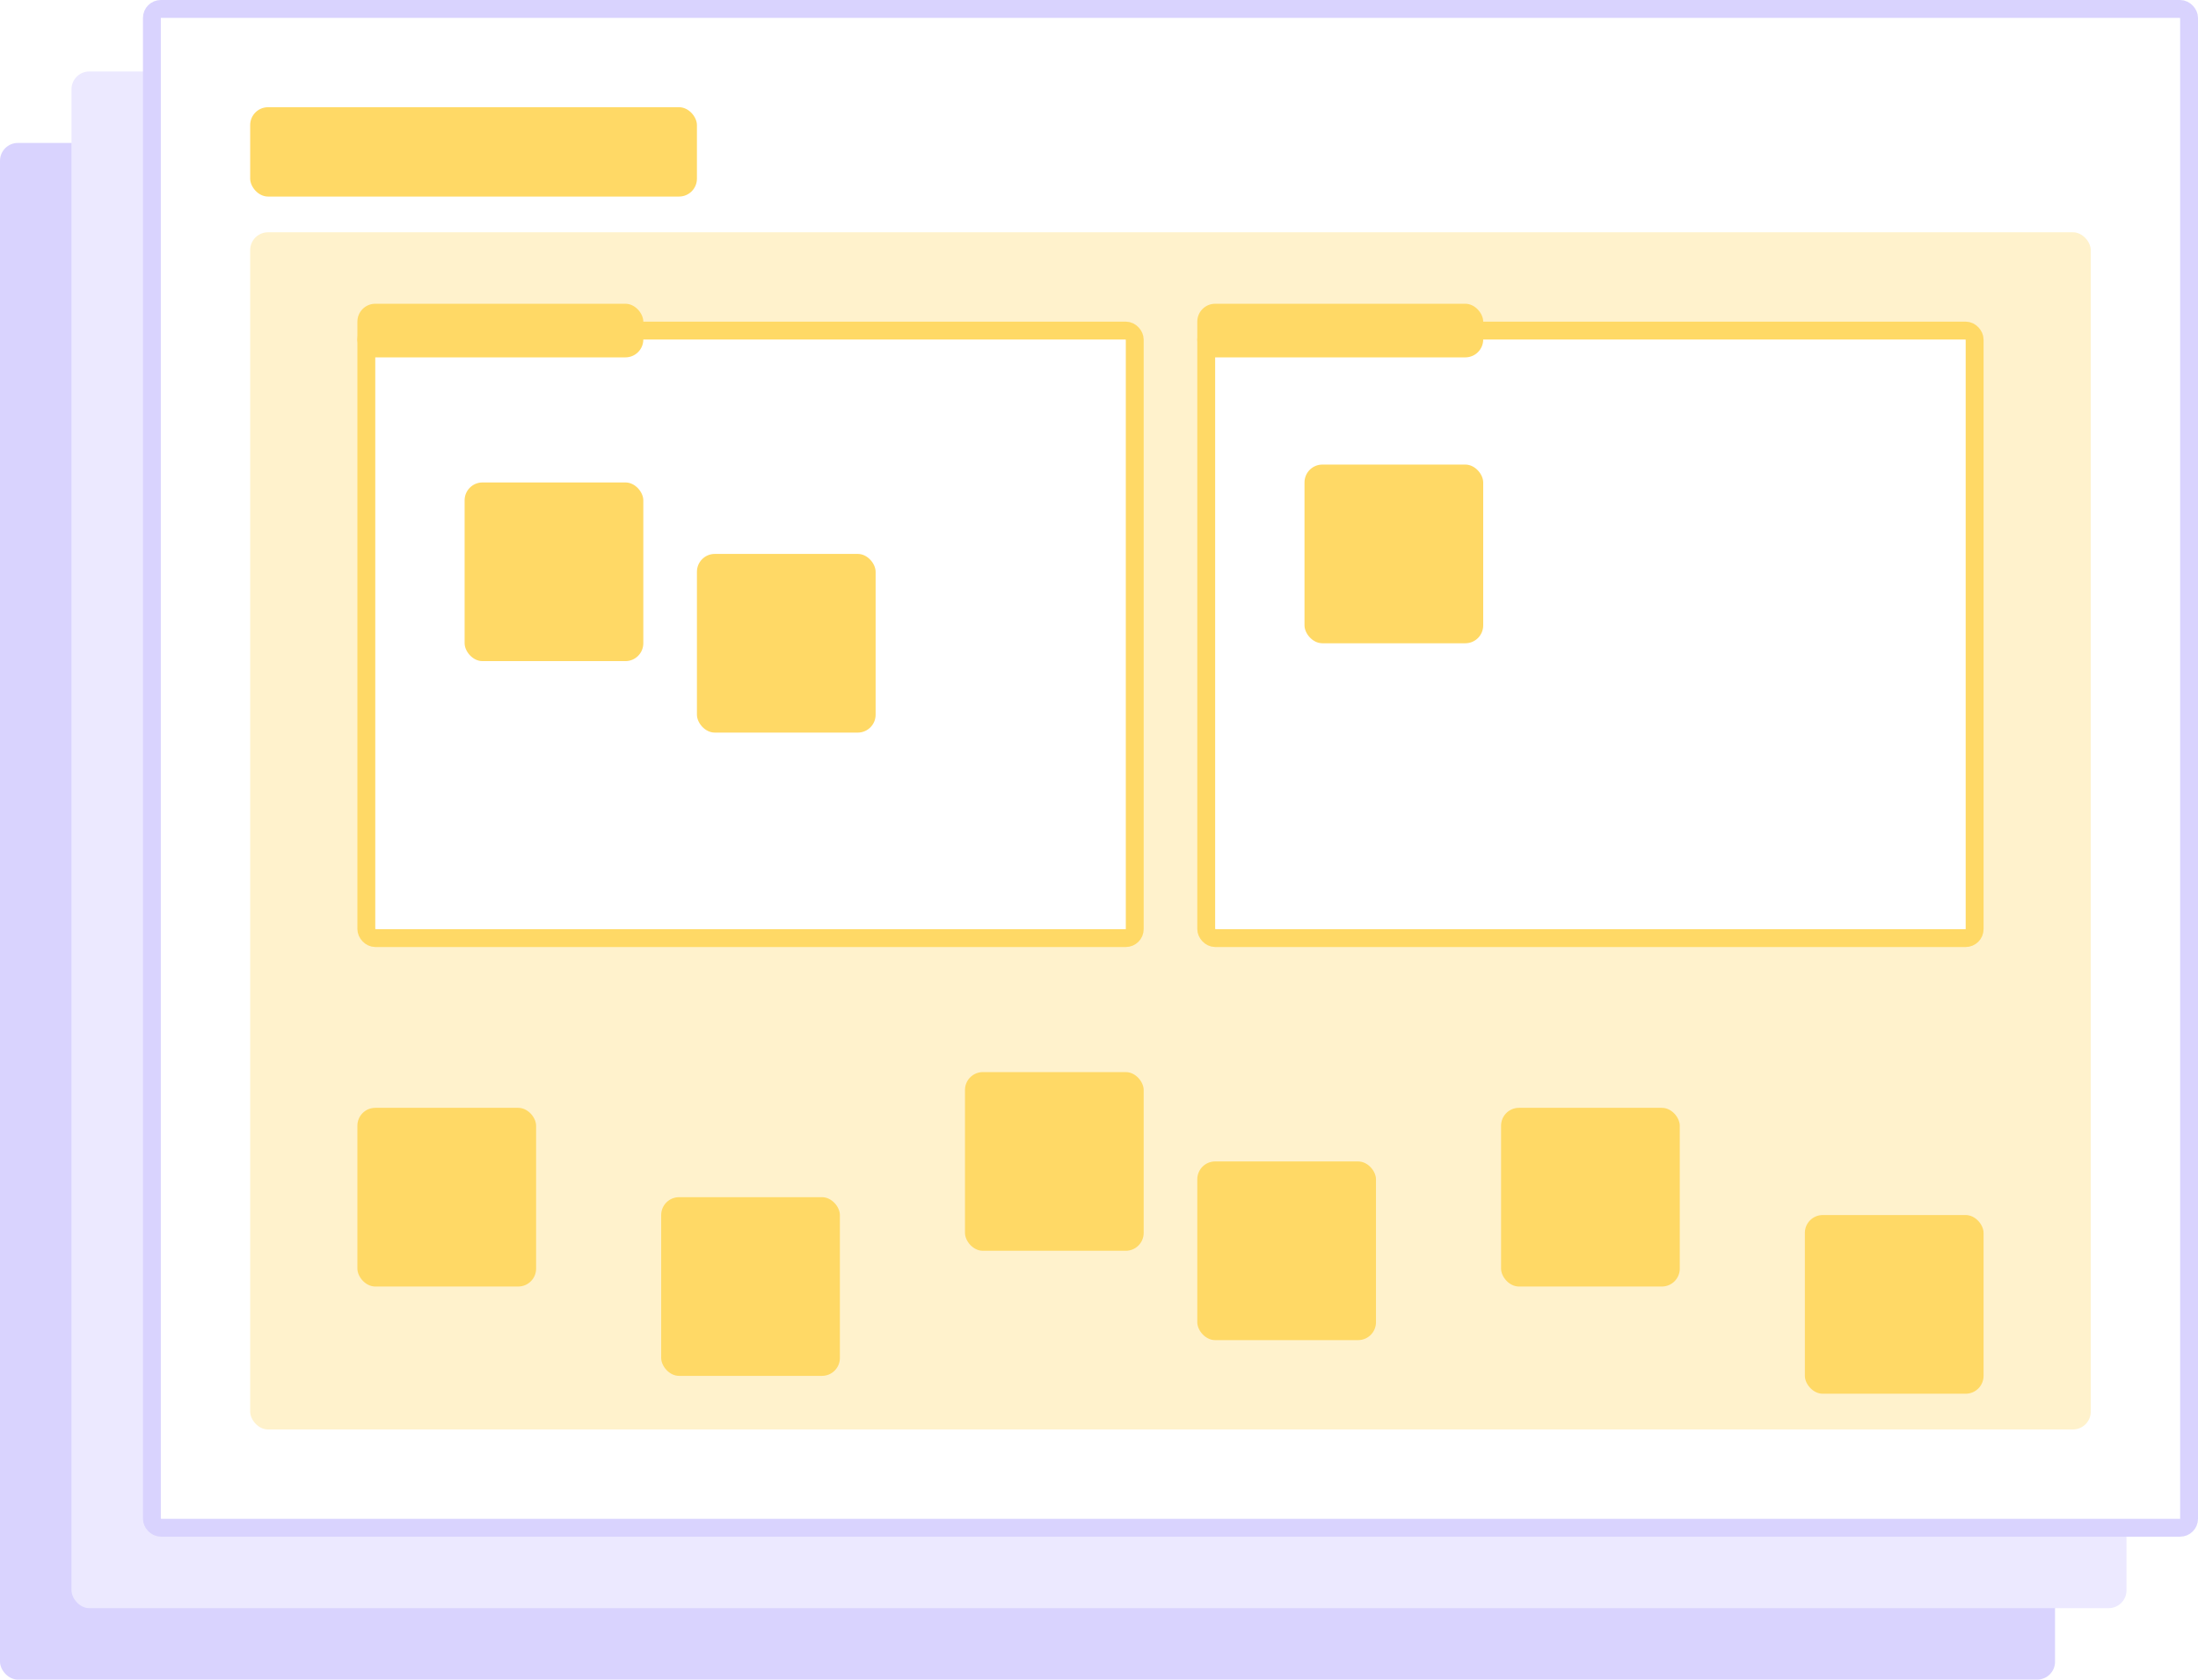
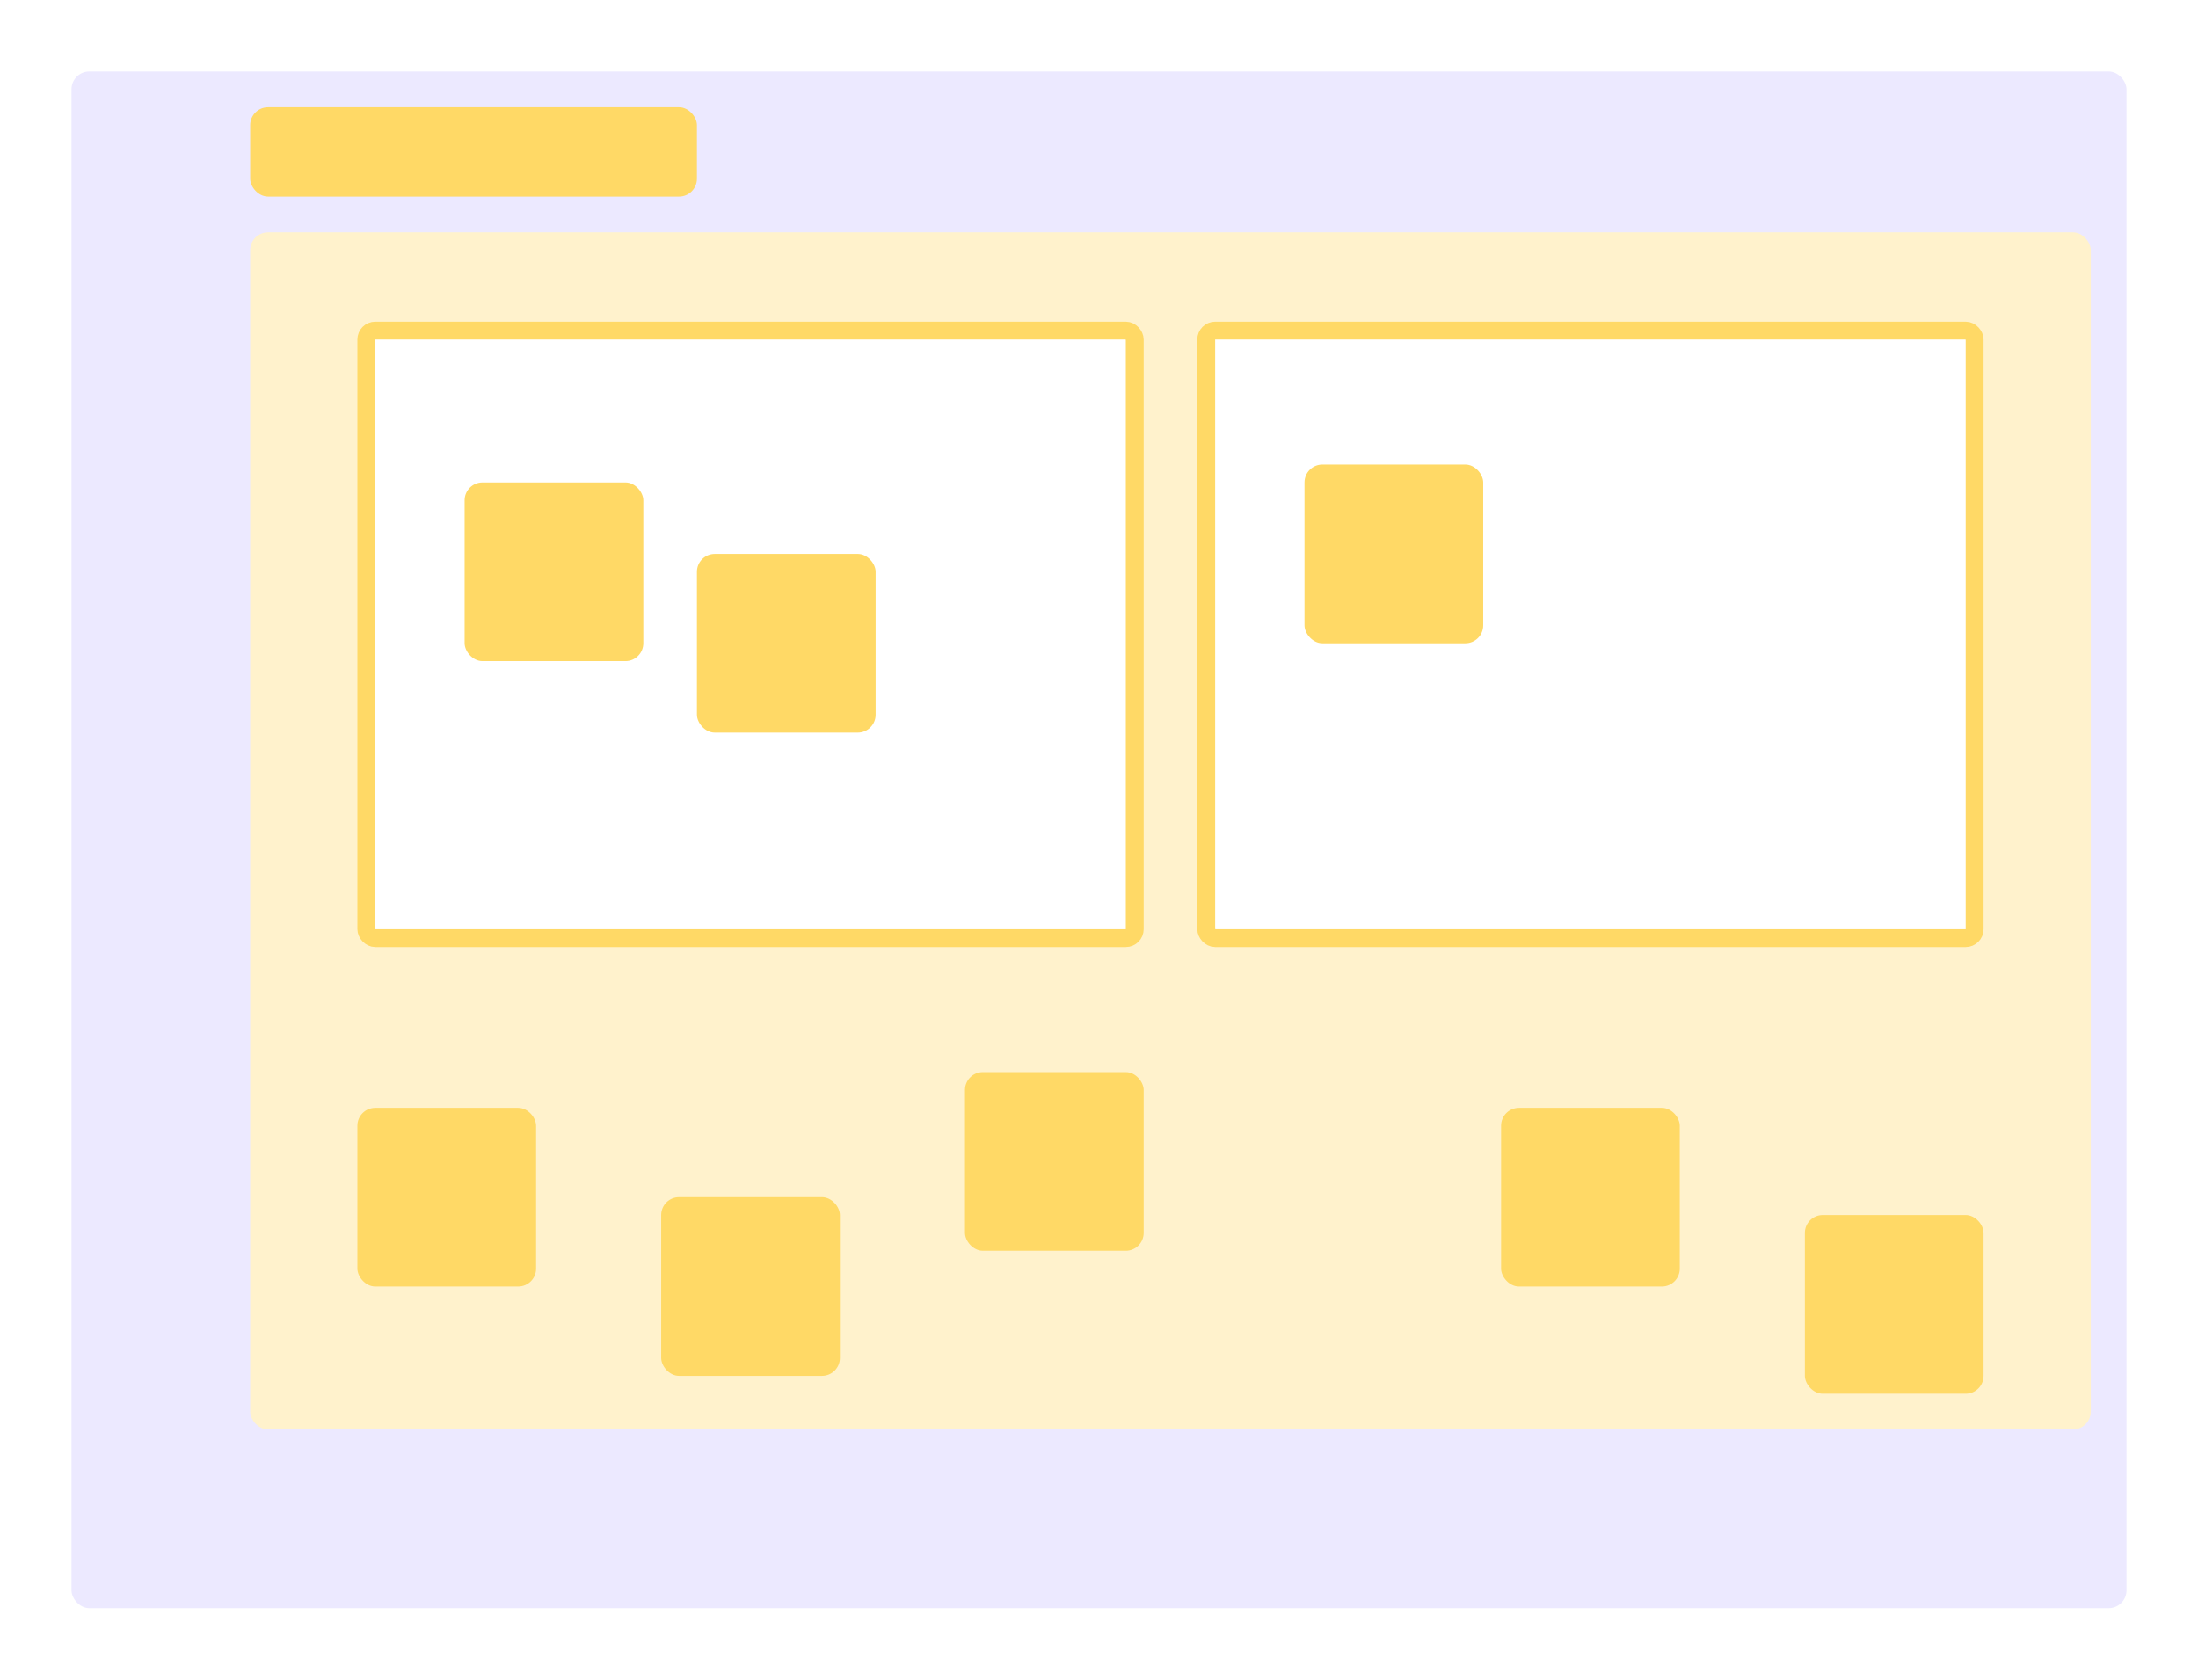
<svg xmlns="http://www.w3.org/2000/svg" width="123" height="94" viewBox="0 0 123 94" fill="none">
  <g clip-path="url(#clip0_631_5625)">
-     <rect y="8" width="115" height="86" rx="1" fill="#D9D3FE" />
    <rect x="4" y="4" width="115" height="86" rx="1" fill="#ECE9FF" />
-     <rect x="8.5" y="0.5" width="114" height="85" rx="0.5" fill="white" stroke="#D9D3FE" />
    <rect x="14" y="6" width="25" height="5" rx="1" fill="#FFD966" />
    <rect x="14" y="13" width="103" height="67" rx="1" fill="#FFF2CC" />
    <rect x="67.5" y="18.5" width="43" height="34" rx="0.5" fill="white" stroke="#FFD966" />
    <rect x="20.5" y="18.5" width="43" height="34" rx="0.5" fill="white" stroke="#FFD966" />
    <g filter="url(#filter0_d_631_5625)">
      <rect x="73" y="24" width="10" height="10" rx="1" fill="#FFD966" />
    </g>
    <g filter="url(#filter1_d_631_5625)">
      <rect x="20" y="60" width="10" height="10" rx="1" fill="#FFD966" />
    </g>
    <g filter="url(#filter2_d_631_5625)">
      <rect x="37" y="65" width="10" height="10" rx="1" fill="#FFD966" />
    </g>
    <g filter="url(#filter3_d_631_5625)">
      <rect x="54" y="58" width="10" height="10" rx="1" fill="#FFD966" />
    </g>
    <g filter="url(#filter4_d_631_5625)">
-       <rect x="67" y="63" width="10" height="10" rx="1" fill="#FFD966" />
-     </g>
+       </g>
    <g filter="url(#filter5_d_631_5625)">
      <rect x="84" y="60" width="10" height="10" rx="1" fill="#FFD966" />
    </g>
    <g filter="url(#filter6_d_631_5625)">
      <rect x="101" y="66" width="10" height="10" rx="1" fill="#FFD966" />
    </g>
    <g filter="url(#filter7_d_631_5625)">
      <rect x="26" y="25" width="10" height="10" rx="1" fill="#FFD966" />
    </g>
    <g filter="url(#filter8_d_631_5625)">
      <rect x="39" y="29" width="10" height="10" rx="1" fill="#FFD966" />
    </g>
-     <rect x="67" y="17" width="16" height="3" rx="1" fill="#FFD966" />
-     <rect x="20" y="17" width="16" height="3" rx="1" fill="#FFD966" />
  </g>
  <defs>
    <filter id="filter0_d_631_5625" x="69" y="22" width="18" height="18" filterUnits="userSpaceOnUse" color-interpolation-filters="sRGB">
      <feFlood flood-opacity="0" result="BackgroundImageFix" />
      <feColorMatrix in="SourceAlpha" type="matrix" values="0 0 0 0 0 0 0 0 0 0 0 0 0 0 0 0 0 0 127 0" result="hardAlpha" />
      <feOffset dy="2" />
      <feGaussianBlur stdDeviation="2" />
      <feComposite in2="hardAlpha" operator="out" />
      <feColorMatrix type="matrix" values="0 0 0 0 0 0 0 0 0 0 0 0 0 0 0 0 0 0 0.25 0" />
      <feBlend mode="normal" in2="BackgroundImageFix" result="effect1_dropShadow_631_5625" />
      <feBlend mode="normal" in="SourceGraphic" in2="effect1_dropShadow_631_5625" result="shape" />
    </filter>
    <filter id="filter1_d_631_5625" x="16" y="58" width="18" height="18" filterUnits="userSpaceOnUse" color-interpolation-filters="sRGB">
      <feFlood flood-opacity="0" result="BackgroundImageFix" />
      <feColorMatrix in="SourceAlpha" type="matrix" values="0 0 0 0 0 0 0 0 0 0 0 0 0 0 0 0 0 0 127 0" result="hardAlpha" />
      <feOffset dy="2" />
      <feGaussianBlur stdDeviation="2" />
      <feComposite in2="hardAlpha" operator="out" />
      <feColorMatrix type="matrix" values="0 0 0 0 0 0 0 0 0 0 0 0 0 0 0 0 0 0 0.25 0" />
      <feBlend mode="normal" in2="BackgroundImageFix" result="effect1_dropShadow_631_5625" />
      <feBlend mode="normal" in="SourceGraphic" in2="effect1_dropShadow_631_5625" result="shape" />
    </filter>
    <filter id="filter2_d_631_5625" x="33" y="63" width="18" height="18" filterUnits="userSpaceOnUse" color-interpolation-filters="sRGB">
      <feFlood flood-opacity="0" result="BackgroundImageFix" />
      <feColorMatrix in="SourceAlpha" type="matrix" values="0 0 0 0 0 0 0 0 0 0 0 0 0 0 0 0 0 0 127 0" result="hardAlpha" />
      <feOffset dy="2" />
      <feGaussianBlur stdDeviation="2" />
      <feComposite in2="hardAlpha" operator="out" />
      <feColorMatrix type="matrix" values="0 0 0 0 0 0 0 0 0 0 0 0 0 0 0 0 0 0 0.25 0" />
      <feBlend mode="normal" in2="BackgroundImageFix" result="effect1_dropShadow_631_5625" />
      <feBlend mode="normal" in="SourceGraphic" in2="effect1_dropShadow_631_5625" result="shape" />
    </filter>
    <filter id="filter3_d_631_5625" x="50" y="56" width="18" height="18" filterUnits="userSpaceOnUse" color-interpolation-filters="sRGB">
      <feFlood flood-opacity="0" result="BackgroundImageFix" />
      <feColorMatrix in="SourceAlpha" type="matrix" values="0 0 0 0 0 0 0 0 0 0 0 0 0 0 0 0 0 0 127 0" result="hardAlpha" />
      <feOffset dy="2" />
      <feGaussianBlur stdDeviation="2" />
      <feComposite in2="hardAlpha" operator="out" />
      <feColorMatrix type="matrix" values="0 0 0 0 0 0 0 0 0 0 0 0 0 0 0 0 0 0 0.25 0" />
      <feBlend mode="normal" in2="BackgroundImageFix" result="effect1_dropShadow_631_5625" />
      <feBlend mode="normal" in="SourceGraphic" in2="effect1_dropShadow_631_5625" result="shape" />
    </filter>
    <filter id="filter4_d_631_5625" x="63" y="61" width="18" height="18" filterUnits="userSpaceOnUse" color-interpolation-filters="sRGB">
      <feFlood flood-opacity="0" result="BackgroundImageFix" />
      <feColorMatrix in="SourceAlpha" type="matrix" values="0 0 0 0 0 0 0 0 0 0 0 0 0 0 0 0 0 0 127 0" result="hardAlpha" />
      <feOffset dy="2" />
      <feGaussianBlur stdDeviation="2" />
      <feComposite in2="hardAlpha" operator="out" />
      <feColorMatrix type="matrix" values="0 0 0 0 0 0 0 0 0 0 0 0 0 0 0 0 0 0 0.25 0" />
      <feBlend mode="normal" in2="BackgroundImageFix" result="effect1_dropShadow_631_5625" />
      <feBlend mode="normal" in="SourceGraphic" in2="effect1_dropShadow_631_5625" result="shape" />
    </filter>
    <filter id="filter5_d_631_5625" x="80" y="58" width="18" height="18" filterUnits="userSpaceOnUse" color-interpolation-filters="sRGB">
      <feFlood flood-opacity="0" result="BackgroundImageFix" />
      <feColorMatrix in="SourceAlpha" type="matrix" values="0 0 0 0 0 0 0 0 0 0 0 0 0 0 0 0 0 0 127 0" result="hardAlpha" />
      <feOffset dy="2" />
      <feGaussianBlur stdDeviation="2" />
      <feComposite in2="hardAlpha" operator="out" />
      <feColorMatrix type="matrix" values="0 0 0 0 0 0 0 0 0 0 0 0 0 0 0 0 0 0 0.25 0" />
      <feBlend mode="normal" in2="BackgroundImageFix" result="effect1_dropShadow_631_5625" />
      <feBlend mode="normal" in="SourceGraphic" in2="effect1_dropShadow_631_5625" result="shape" />
    </filter>
    <filter id="filter6_d_631_5625" x="97" y="64" width="18" height="18" filterUnits="userSpaceOnUse" color-interpolation-filters="sRGB">
      <feFlood flood-opacity="0" result="BackgroundImageFix" />
      <feColorMatrix in="SourceAlpha" type="matrix" values="0 0 0 0 0 0 0 0 0 0 0 0 0 0 0 0 0 0 127 0" result="hardAlpha" />
      <feOffset dy="2" />
      <feGaussianBlur stdDeviation="2" />
      <feComposite in2="hardAlpha" operator="out" />
      <feColorMatrix type="matrix" values="0 0 0 0 0 0 0 0 0 0 0 0 0 0 0 0 0 0 0.25 0" />
      <feBlend mode="normal" in2="BackgroundImageFix" result="effect1_dropShadow_631_5625" />
      <feBlend mode="normal" in="SourceGraphic" in2="effect1_dropShadow_631_5625" result="shape" />
    </filter>
    <filter id="filter7_d_631_5625" x="22" y="23" width="18" height="18" filterUnits="userSpaceOnUse" color-interpolation-filters="sRGB">
      <feFlood flood-opacity="0" result="BackgroundImageFix" />
      <feColorMatrix in="SourceAlpha" type="matrix" values="0 0 0 0 0 0 0 0 0 0 0 0 0 0 0 0 0 0 127 0" result="hardAlpha" />
      <feOffset dy="2" />
      <feGaussianBlur stdDeviation="2" />
      <feComposite in2="hardAlpha" operator="out" />
      <feColorMatrix type="matrix" values="0 0 0 0 0 0 0 0 0 0 0 0 0 0 0 0 0 0 0.25 0" />
      <feBlend mode="normal" in2="BackgroundImageFix" result="effect1_dropShadow_631_5625" />
      <feBlend mode="normal" in="SourceGraphic" in2="effect1_dropShadow_631_5625" result="shape" />
    </filter>
    <filter id="filter8_d_631_5625" x="35" y="27" width="18" height="18" filterUnits="userSpaceOnUse" color-interpolation-filters="sRGB">
      <feFlood flood-opacity="0" result="BackgroundImageFix" />
      <feColorMatrix in="SourceAlpha" type="matrix" values="0 0 0 0 0 0 0 0 0 0 0 0 0 0 0 0 0 0 127 0" result="hardAlpha" />
      <feOffset dy="2" />
      <feGaussianBlur stdDeviation="2" />
      <feComposite in2="hardAlpha" operator="out" />
      <feColorMatrix type="matrix" values="0 0 0 0 0 0 0 0 0 0 0 0 0 0 0 0 0 0 0.25 0" />
      <feBlend mode="normal" in2="BackgroundImageFix" result="effect1_dropShadow_631_5625" />
      <feBlend mode="normal" in="SourceGraphic" in2="effect1_dropShadow_631_5625" result="shape" />
    </filter>
    <clipPath id="clip0_631_5625">
      <rect width="123" height="94" fill="white" />
    </clipPath>
  </defs>
</svg>